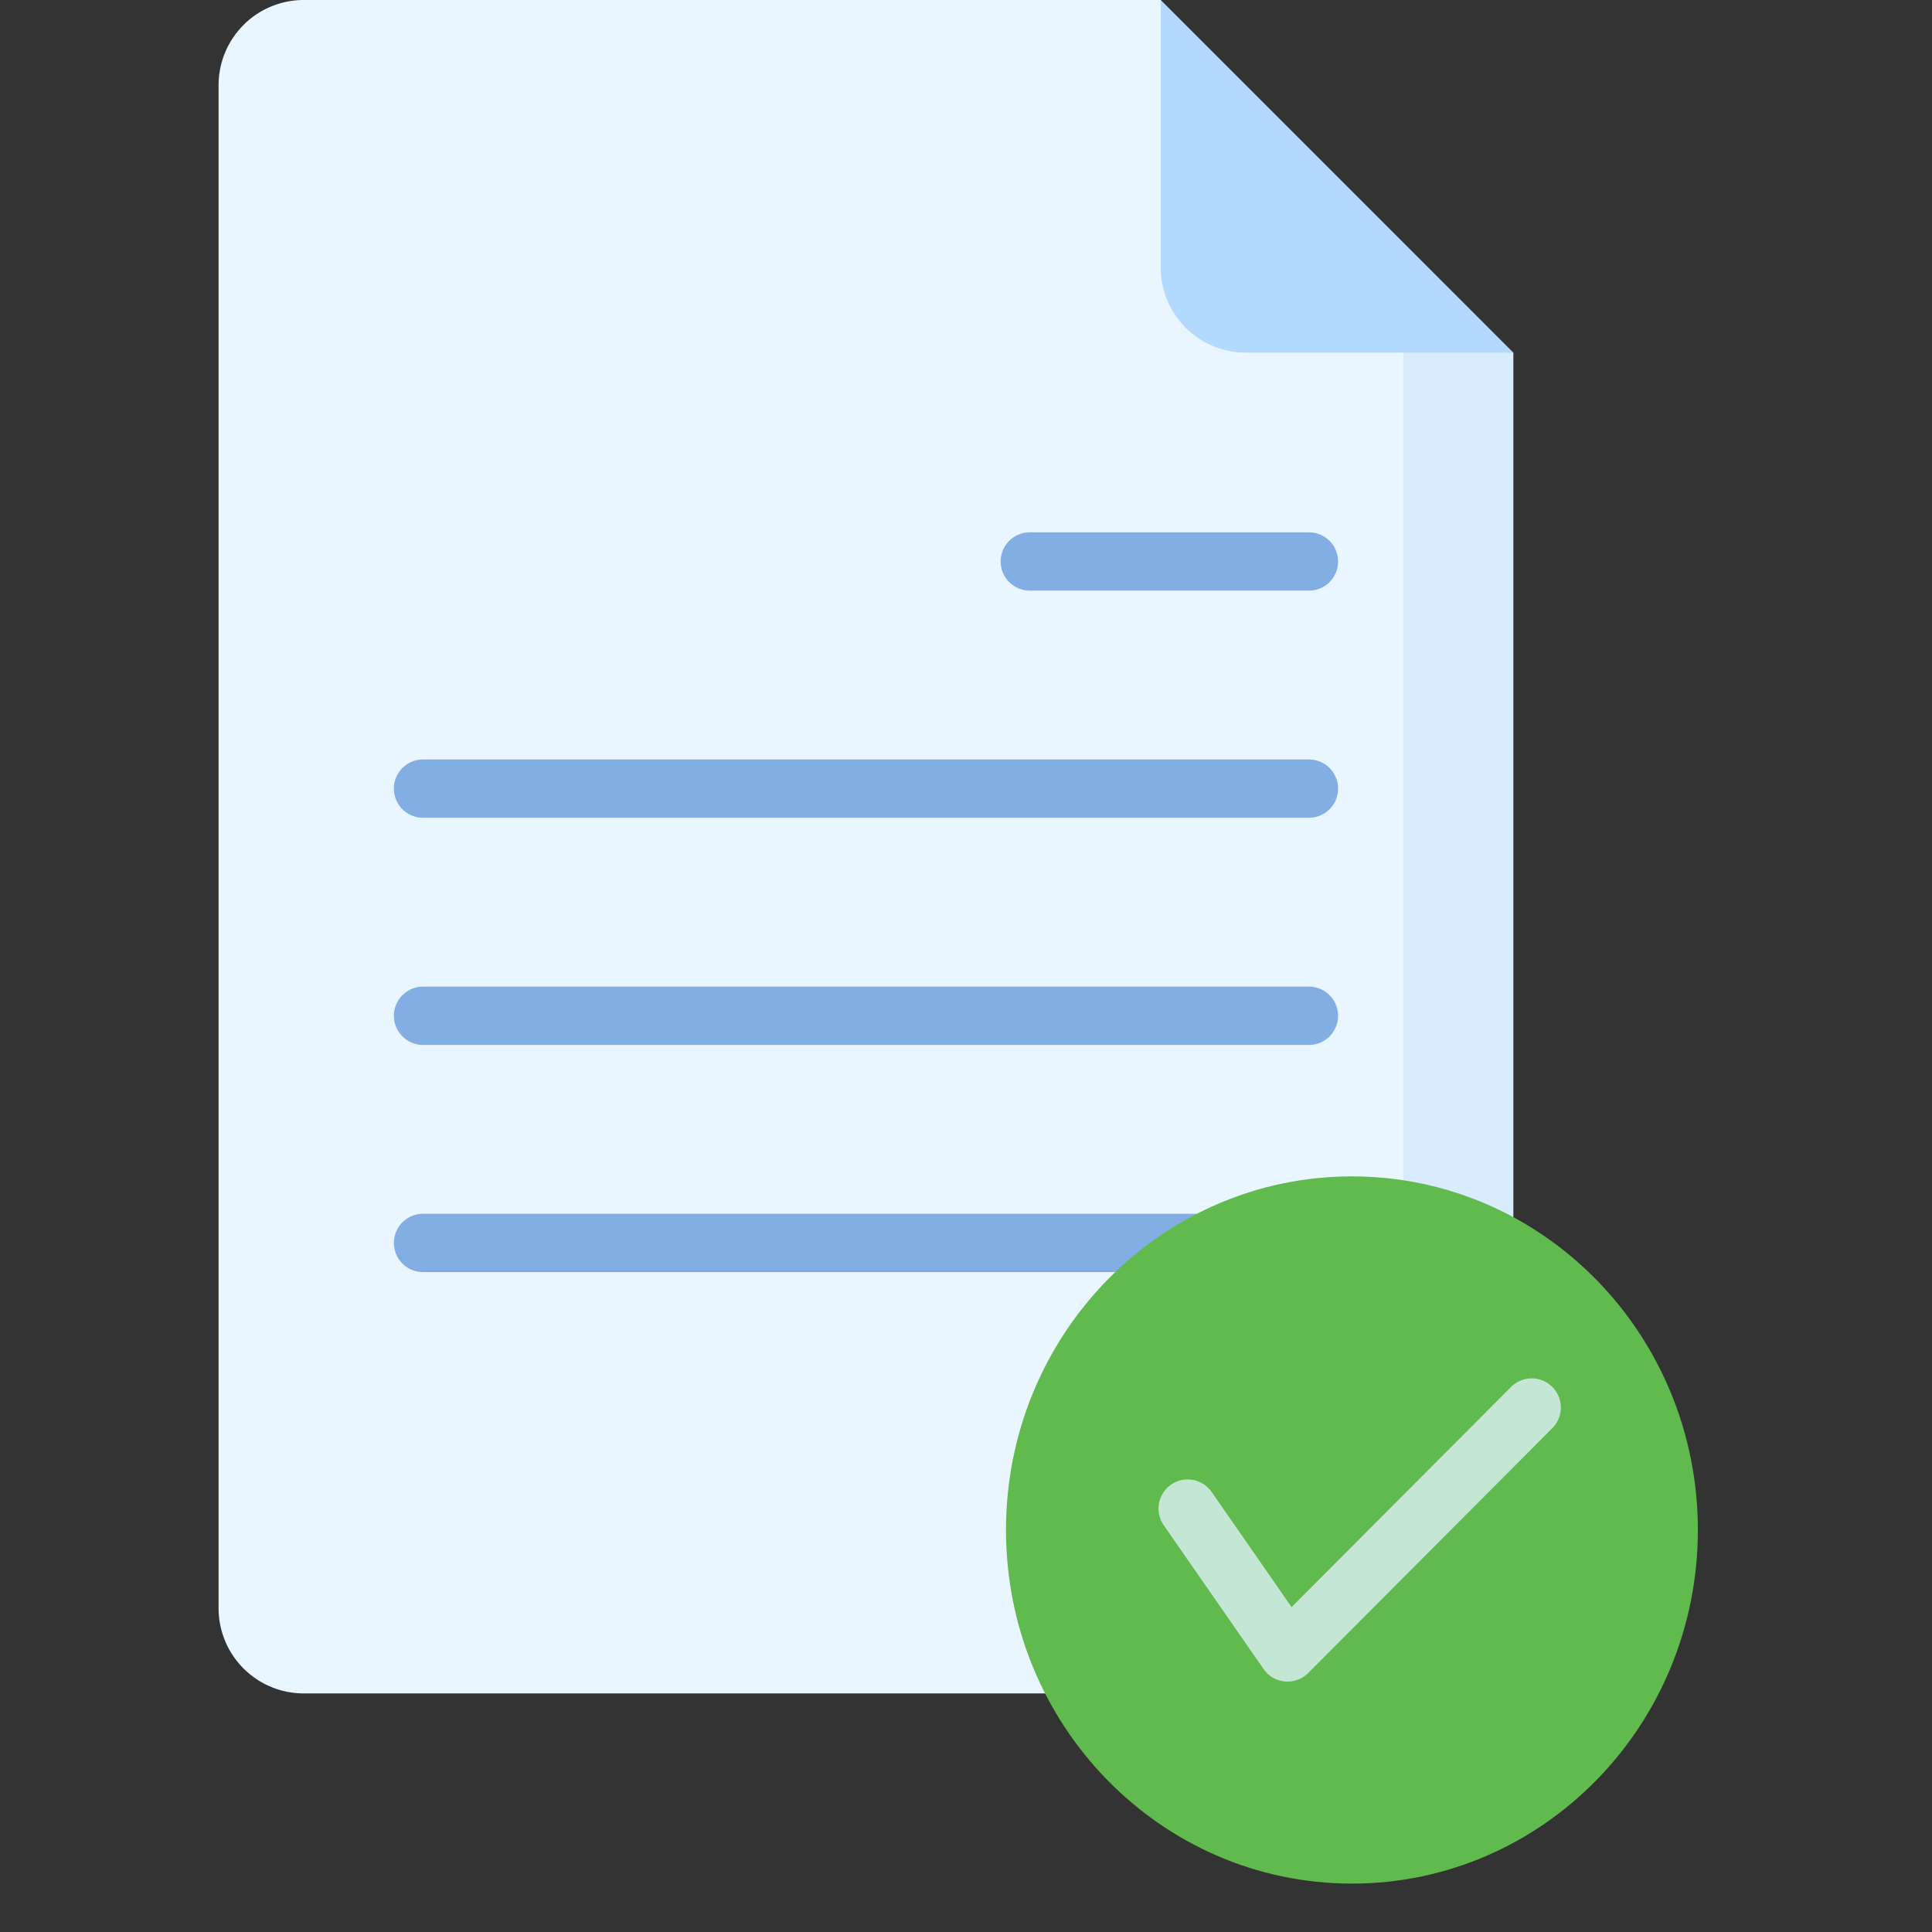
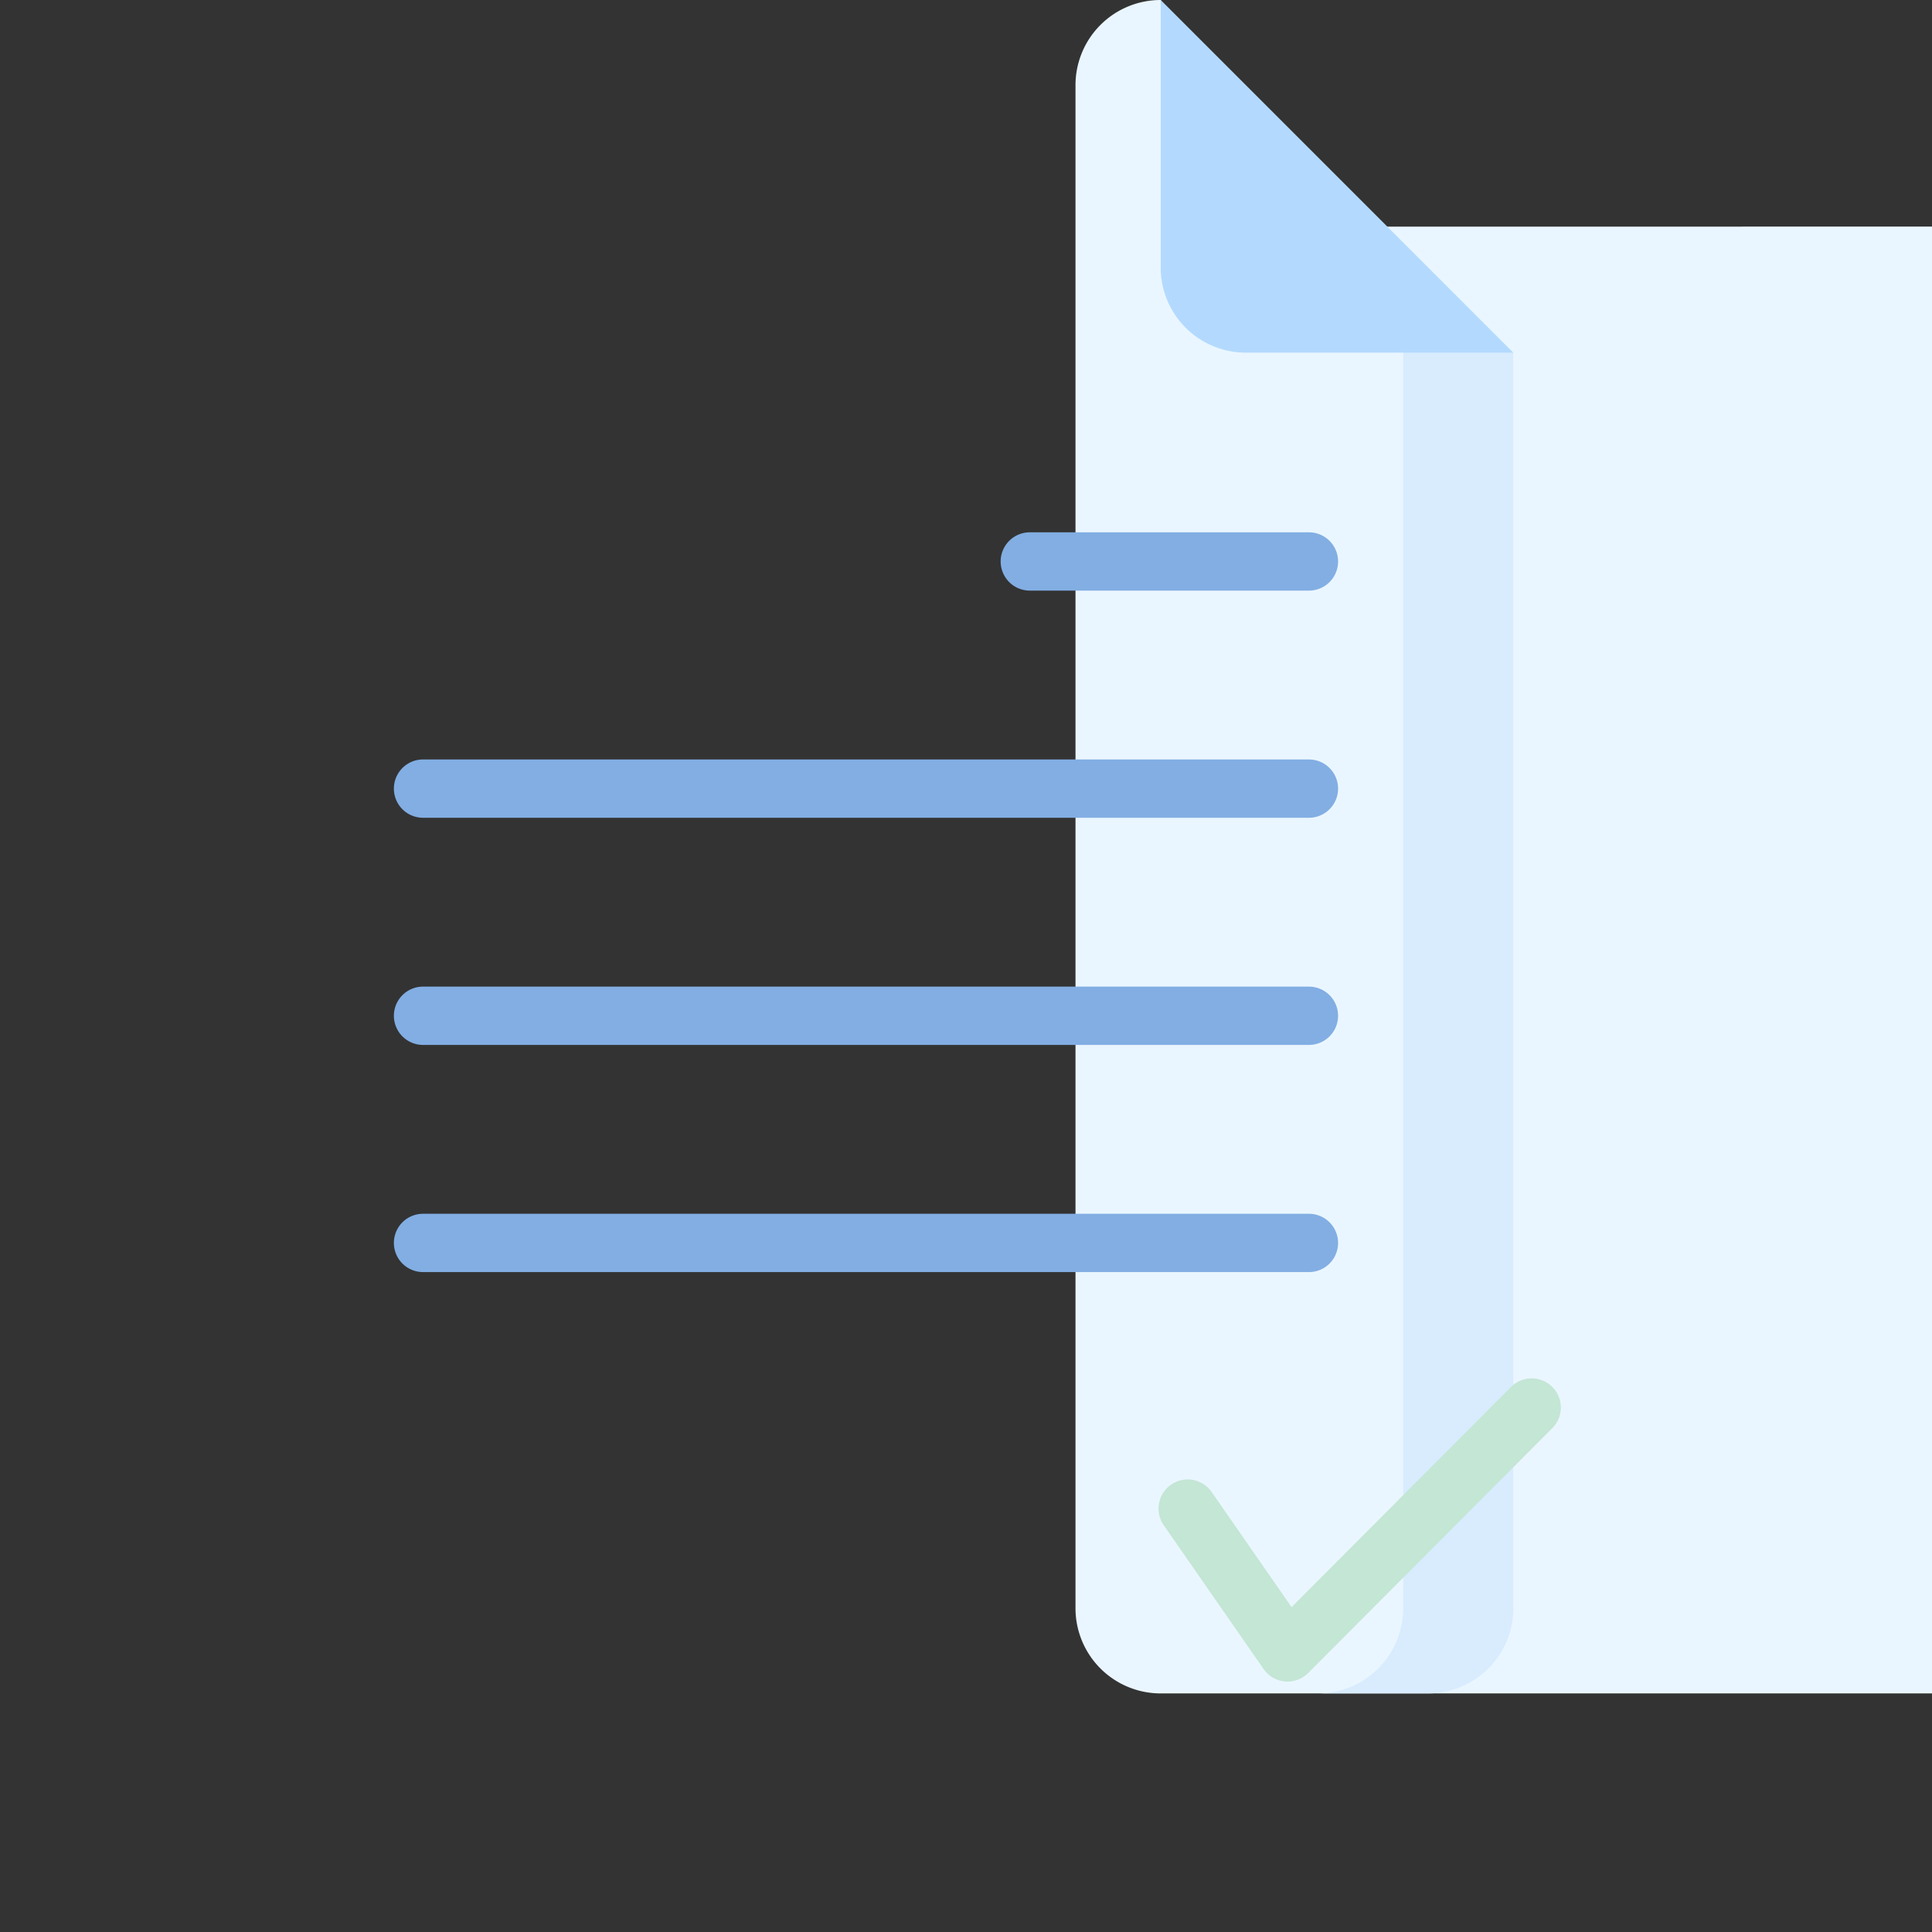
<svg xmlns="http://www.w3.org/2000/svg" width="80" height="80" viewBox="0 0 80 80" fill="none">
  <rect x="0" y="0" width="80" height="80" fill="#333333" stroke="none" />
-   <path d="M53.2 9.384L48.061 0H12.578a3.527 3.527 0 0 0-3.527 3.527v63.067a3.527 3.527 0 0 0 3.527 3.527h41.997c.628 0 1.217-.164 1.727-.452l4.221-1.66V14.602l-7.324-5.219z" fill="#EAF6FF" />
+   <path d="M53.2 9.384L48.061 0a3.527 3.527 0 0 0-3.527 3.527v63.067a3.527 3.527 0 0 0 3.527 3.527h41.997c.628 0 1.217-.164 1.727-.452l4.221-1.66V14.602l-7.324-5.219z" fill="#EAF6FF" />
  <path d="M58.102 12.878v53.716a3.527 3.527 0 0 1-3.527 3.527h4.563a3.527 3.527 0 0 0 3.527-3.527V14.603l-4.563-1.725z" fill="#D8ECFE" />
  <path d="M54.2 24.456H42.642a1.207 1.207 0 1 1 0-2.414H54.2a1.207 1.207 0 1 1 0 2.414zM54.2 33.862H17.517a1.207 1.207 0 1 1 0-2.414H54.2a1.207 1.207 0 1 1 0 2.414zM54.2 43.268H17.517a1.207 1.207 0 1 1 0-2.414H54.2a1.207 1.207 0 1 1 0 2.414zM54.2 52.674H17.517a1.207 1.207 0 1 1 0-2.414H54.2a1.207 1.207 0 1 1 0 2.414z" fill="#82AEE3" />
  <path d="M51.59 14.603h11.075L48.062 0v11.075a3.527 3.527 0 0 0 3.528 3.528z" fill="#B3DAFE" />
-   <path d="M55.98 77.996c7.912 0 14.325-6.556 14.325-14.643 0-8.086-6.413-14.642-14.325-14.642-7.91 0-14.324 6.556-14.324 14.642 0 8.087 6.413 14.643 14.325 14.643z" fill="#60BA4D" />
  <path d="M52.323 69.112l-4.135-5.955a1.207 1.207 0 1 1 1.984-1.377l3.31 4.767 9.087-9.116a1.207 1.207 0 1 1 1.71 1.705l-10.11 10.14a1.208 1.208 0 0 1-1.846-.164z" fill="#C4E6D5" />
</svg>